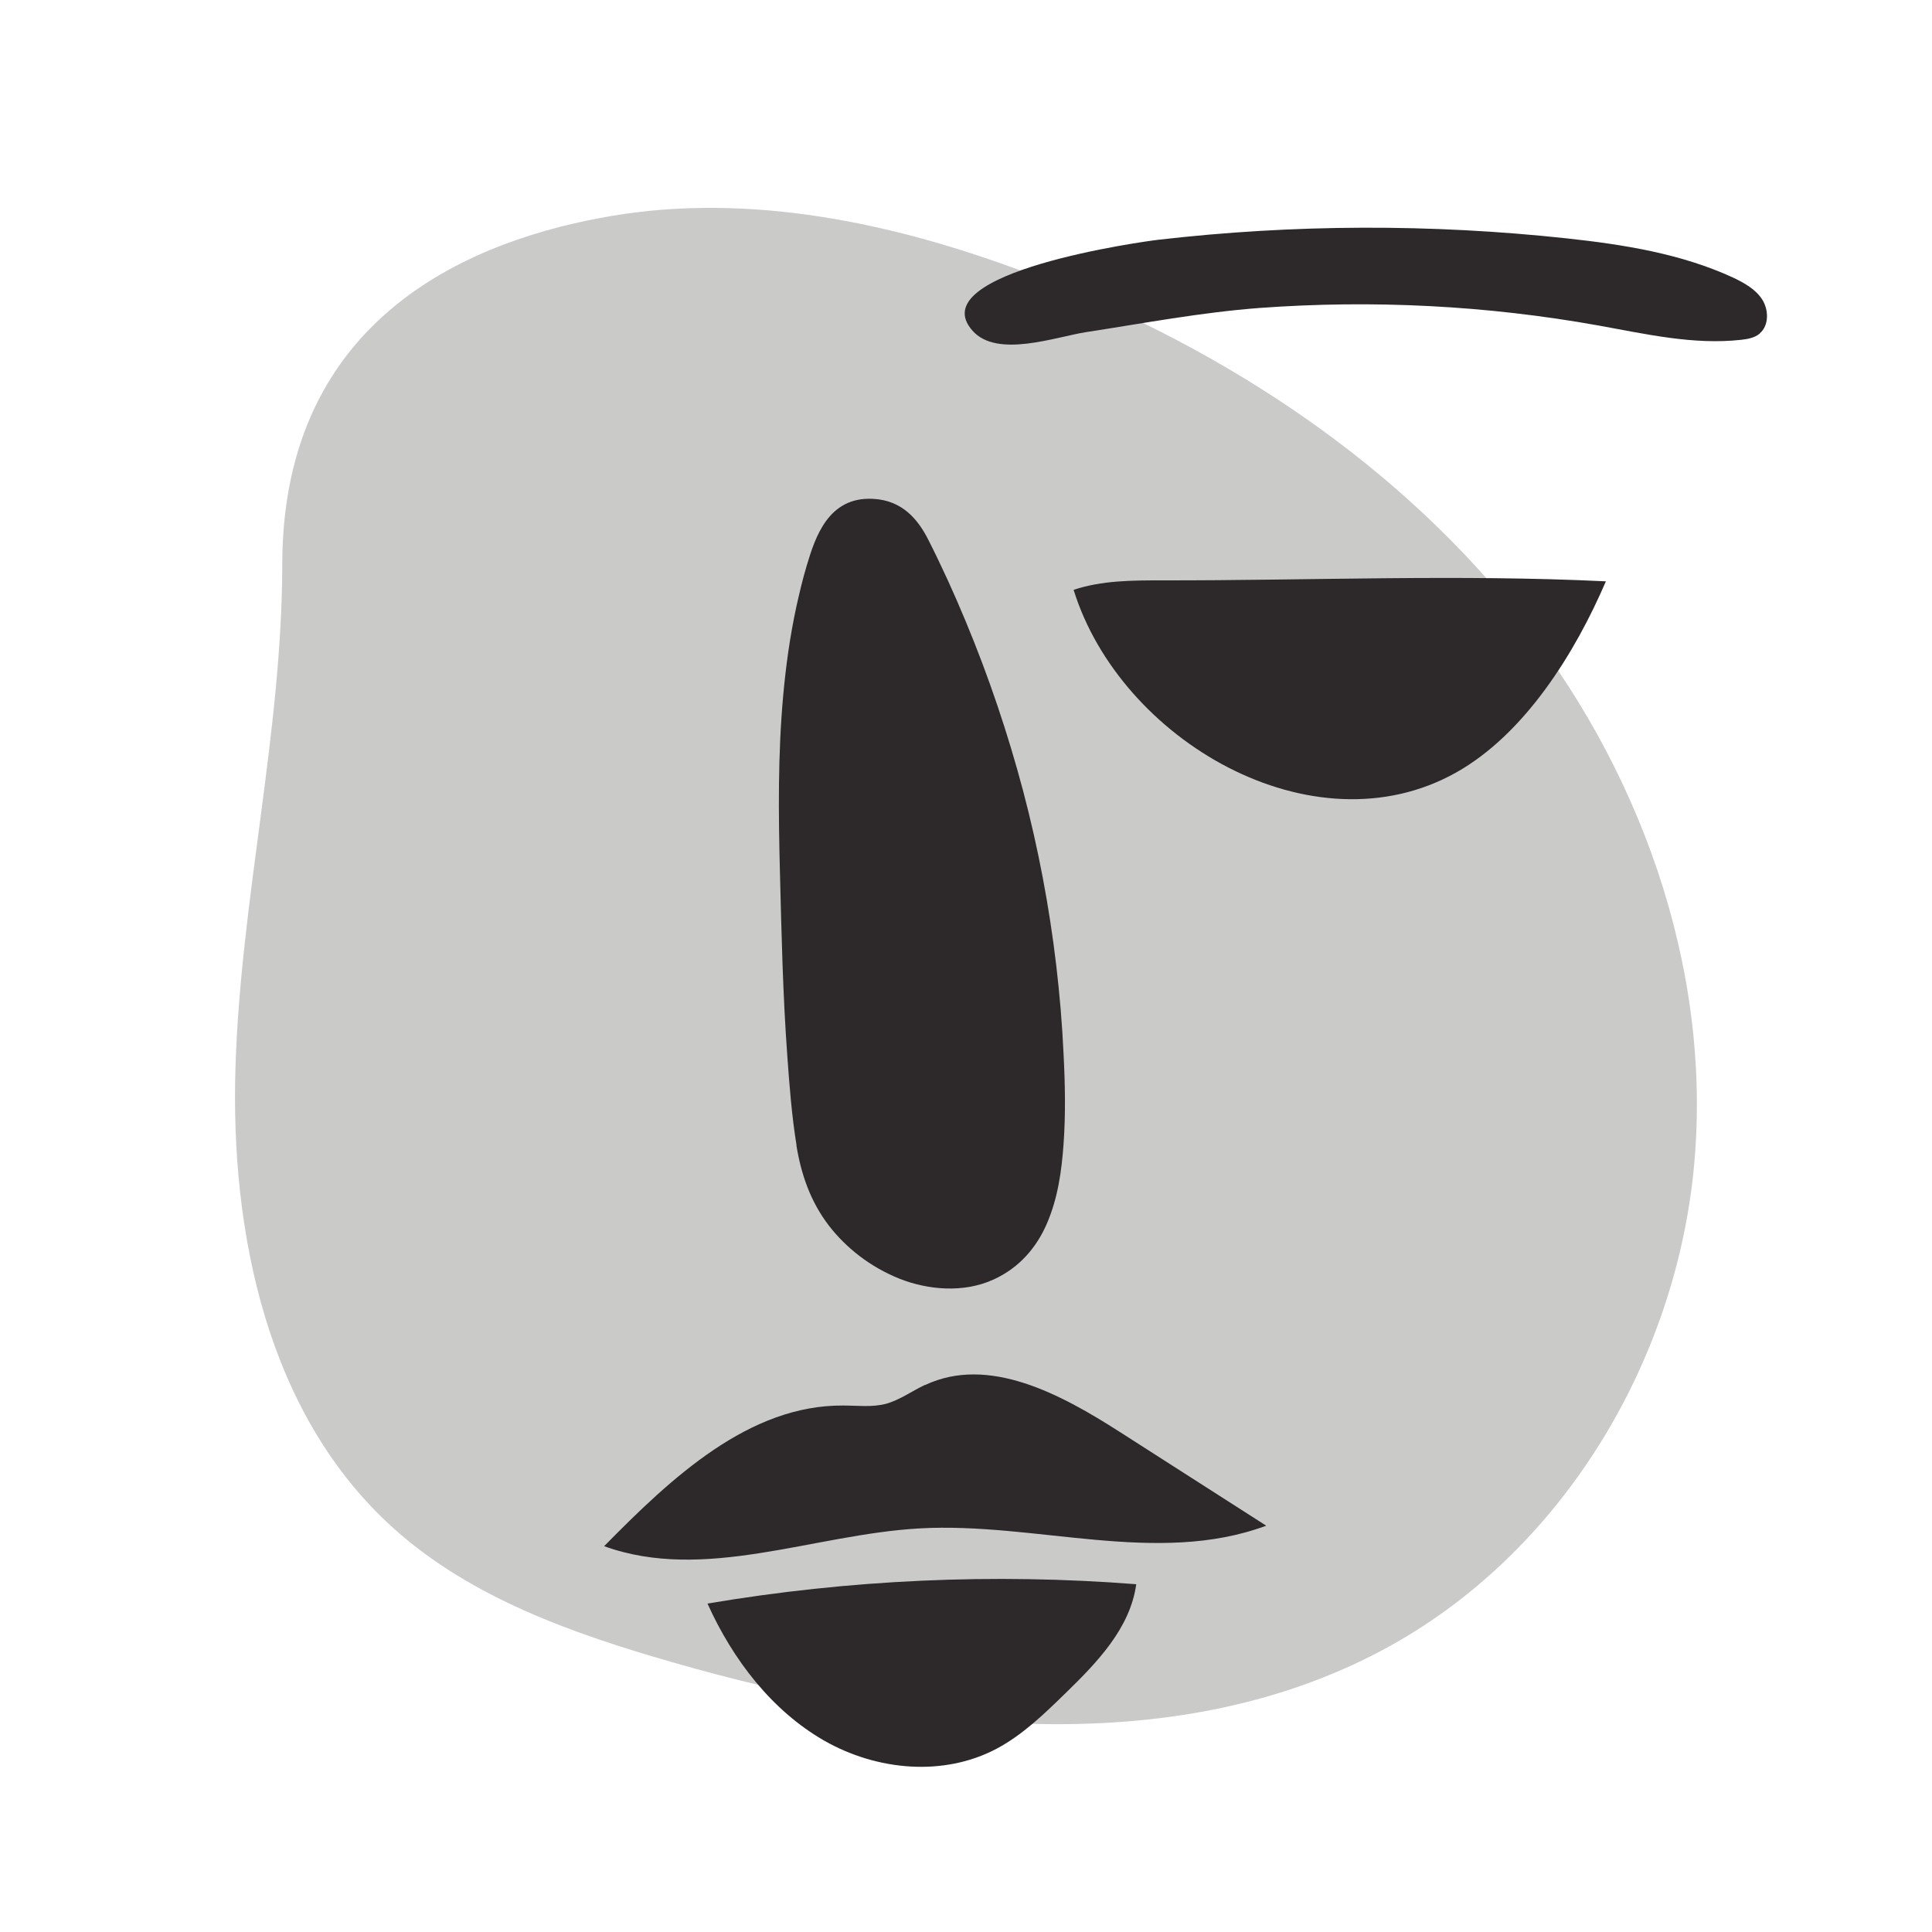
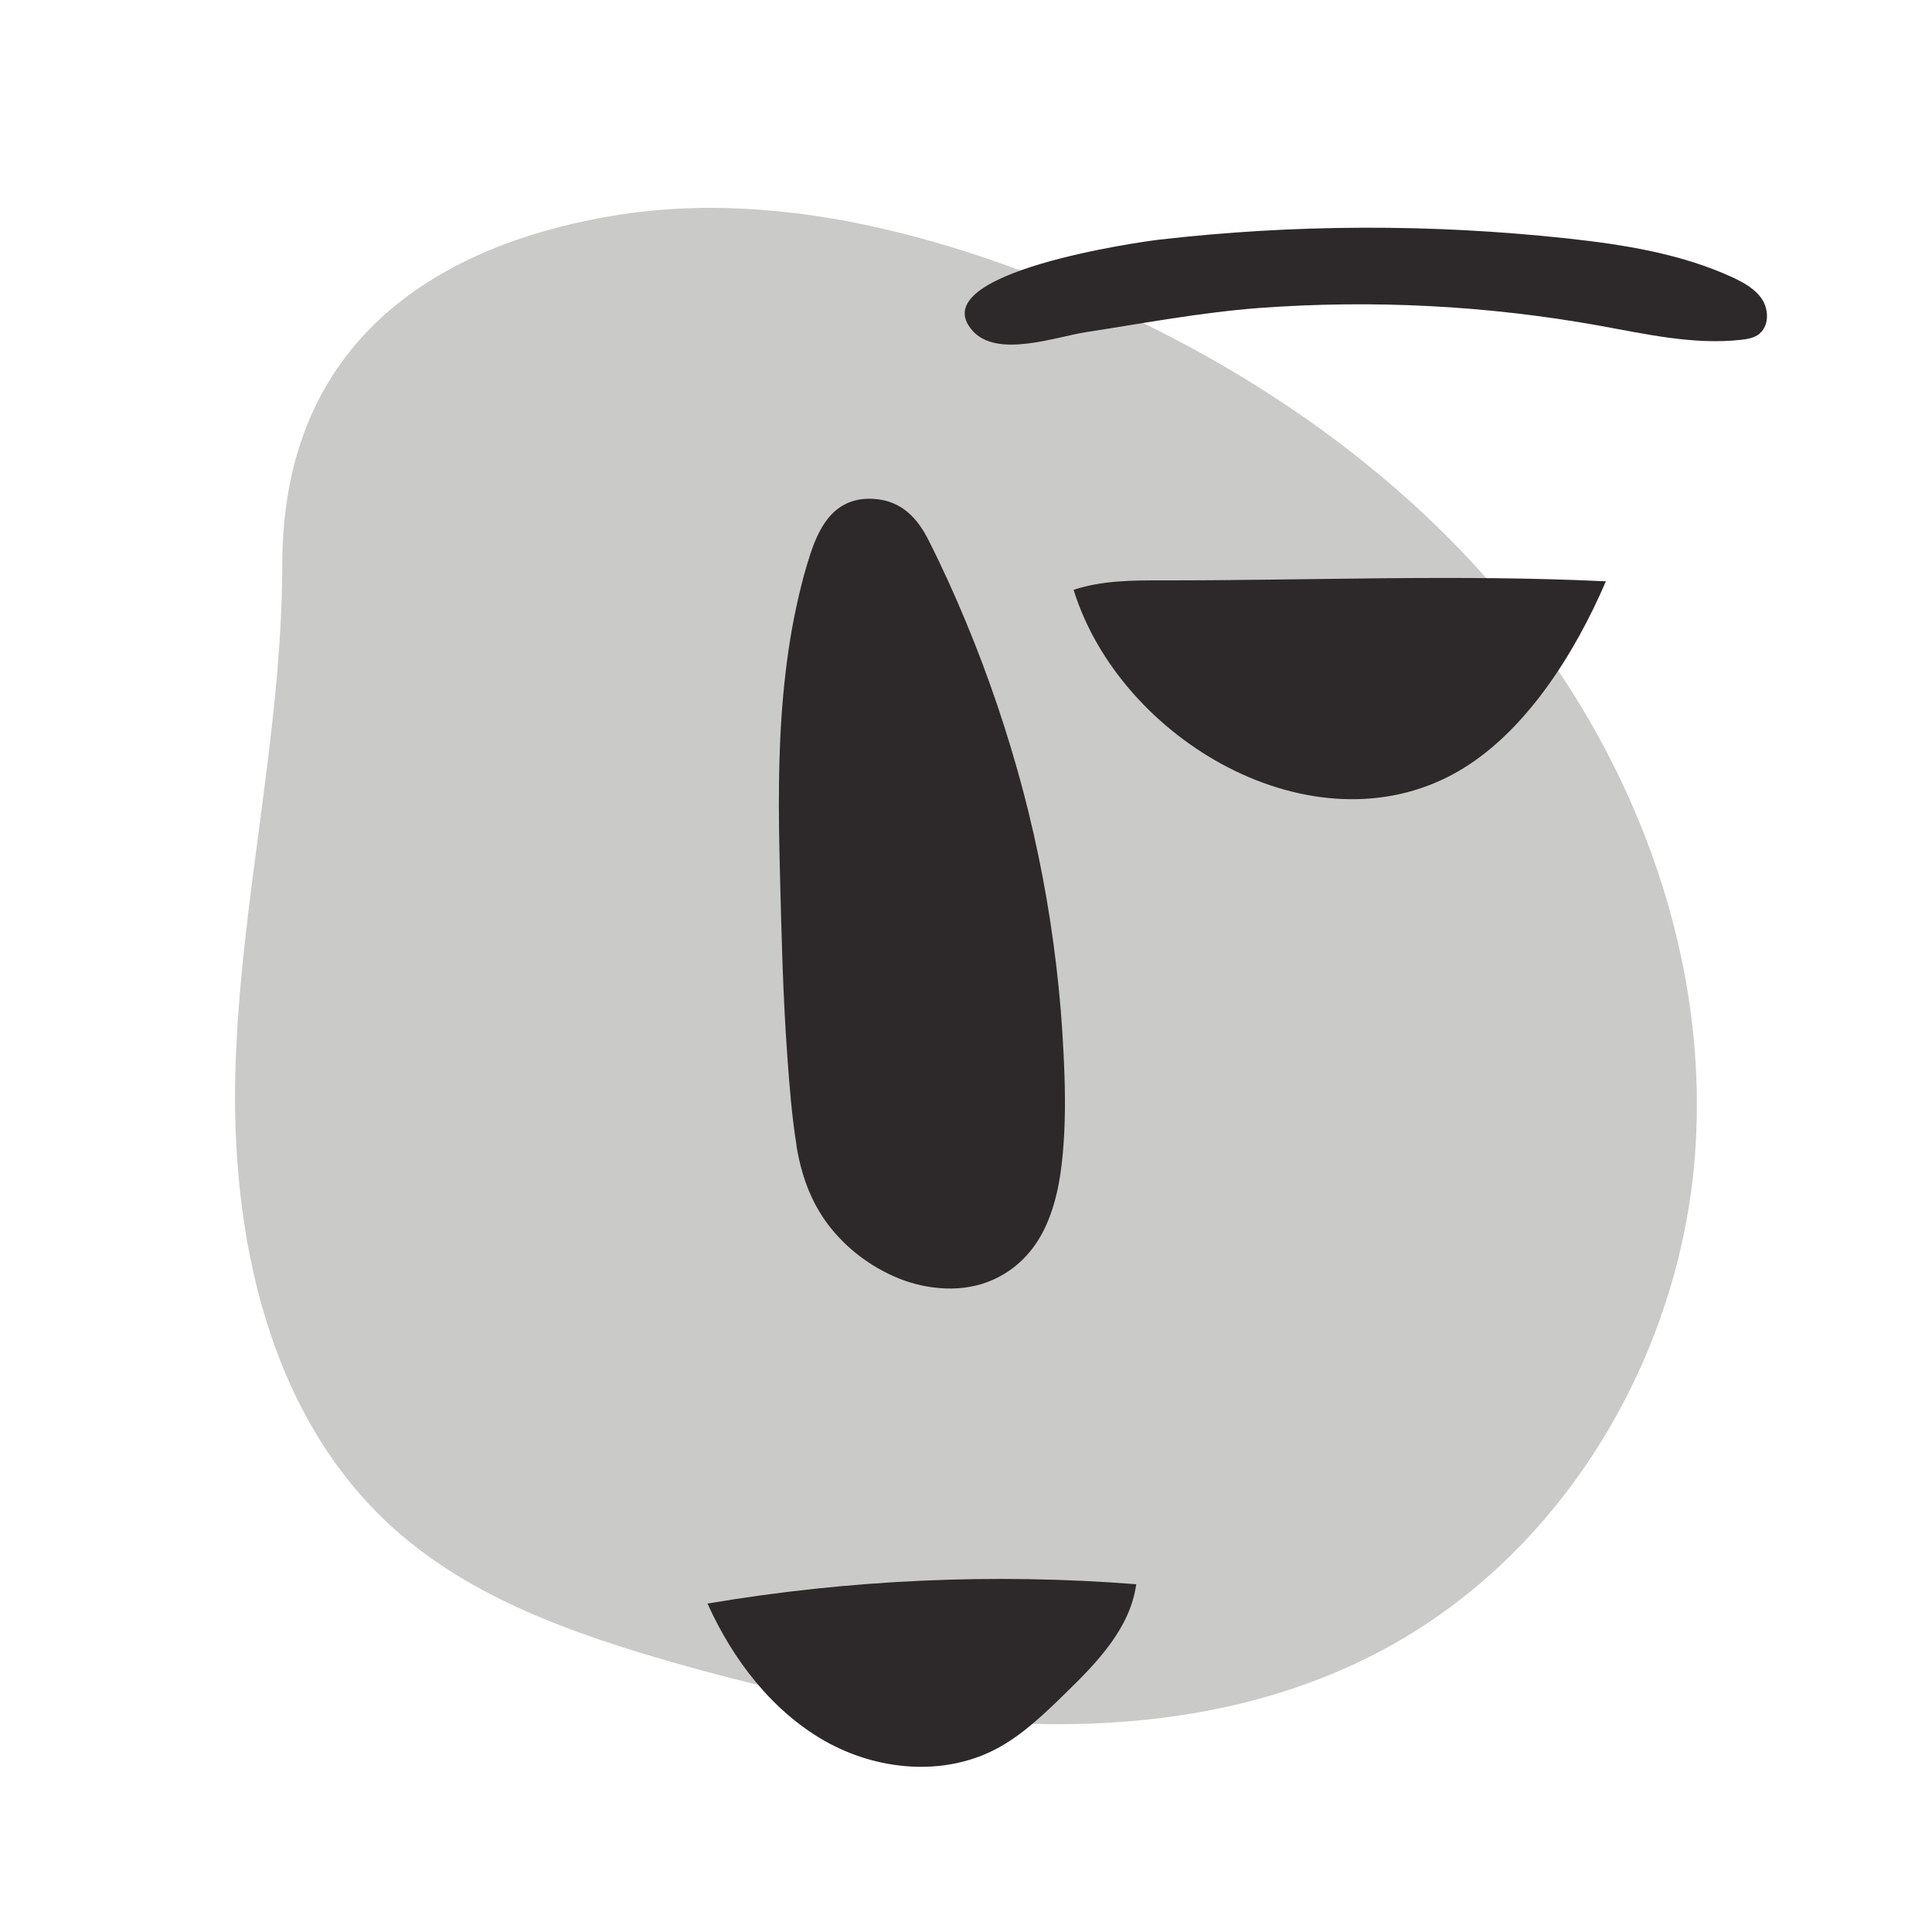
<svg xmlns="http://www.w3.org/2000/svg" viewBox="0 0 100 100">
  <defs>
    <style>
      .cls-1 {
        fill: #cacac9;
      }

      .cls-1, .cls-2 {
        stroke-width: 0px;
      }

      .cls-2 {
        fill: #2d2829;
      }
    </style>
  </defs>
  <g id="blob_negru" data-name="blob negru">
    <path class="cls-1" d="m14.61,29.2c-.01,8.7-2.14,17.28-2.42,25.98-.28,8.7,1.67,18.1,8.22,23.96,4,3.58,9.27,5.43,14.47,6.92,12.07,3.45,25.68,5.23,36.71-.67,9.21-4.93,15.16-14.85,16.1-25.11.93-10.26-2.84-20.66-9.37-28.72-6.53-8.06-15.64-13.89-25.45-17.54-6.74-2.51-14.07-4.04-21.17-2.85-7.11,1.19-17.07,5.11-17.09,18.03Z" />
  </g>
  <g id="line_art" data-name="line art">
-     <path class="cls-2" d="m91.09,17.25c.48-.41.46-1.22.12-1.75-.34-.53-.92-.85-1.48-1.12-2.7-1.25-5.68-1.72-8.62-2.04-7.03-.76-14.13-.74-21.15.07-.65.07-12.33,1.67-9.62,4.71,1.27,1.43,4.28.32,5.88.07,2.99-.46,5.94-1.02,8.97-1.25,5.86-.43,11.77-.13,17.56.91,2.44.44,4.9,1.01,7.36.74.35-.04.71-.1.98-.33Z" />
+     <path class="cls-2" d="m91.09,17.25c.48-.41.46-1.22.12-1.75-.34-.53-.92-.85-1.48-1.12-2.7-1.25-5.68-1.72-8.62-2.04-7.03-.76-14.13-.74-21.15.07-.65.07-12.33,1.67-9.62,4.71,1.27,1.43,4.28.32,5.88.07,2.99-.46,5.94-1.02,8.97-1.25,5.86-.43,11.77-.13,17.56.91,2.44.44,4.9,1.01,7.36.74.35-.04.71-.1.98-.33" />
    <g>
-       <path class="cls-2" d="m47.88,71.68c-.68.32-1.3.78-2.02.98-.72.19-1.47.09-2.21.09-4.88-.04-8.9,3.74-12.38,7.28,5.19,1.88,10.82-.61,16.32-.92,6.02-.34,12.28,1.96,17.95-.14-2.52-1.61-5.04-3.23-7.56-4.84-3.07-1.97-6.81-3.99-10.1-2.44Z" />
      <path class="cls-2" d="m58.82,82c-7.4-.58-14.87-.24-22.2,1,1.31,2.91,3.34,5.55,6.05,7.1,2.72,1.55,6.17,1.87,8.92.41,1.35-.72,2.46-1.8,3.57-2.88,1.62-1.58,3.33-3.34,3.65-5.62Z" />
    </g>
    <path class="cls-2" d="m83.13,30.09c-7.62-.37-15.34-.04-22.98-.05-1.54,0-3.11,0-4.58.49,2.41,7.78,12.38,13.61,19.79,9.46,3.57-2,6.17-6.2,7.76-9.9Z" />
    <path class="cls-2" d="m41.22,59.27c.24,1.49.72,2.92,1.7,4.19.88,1.13,2.12,2.12,3.65,2.73,1.44.57,3.3.75,4.85.04,1.39-.63,2.25-1.72,2.75-2.86.59-1.35.78-2.77.88-4.16.11-1.55.08-3.1,0-4.65-.07-1.54-.2-3.07-.38-4.6-.36-3.04-.93-6.05-1.71-9.01-.79-2.98-1.78-5.92-2.98-8.8-.59-1.42-1.23-2.83-1.93-4.21-.5-.99-1.31-2.05-2.87-2.12-2.32-.12-2.99,2.02-3.41,3.41-.22.72-.39,1.45-.55,2.17-.33,1.52-.54,3.05-.68,4.58-.28,3.07-.25,6.14-.17,9.19.08,3.16.15,6.32.38,9.47.11,1.55.23,3.11.48,4.65Z" />
  </g>
</svg>